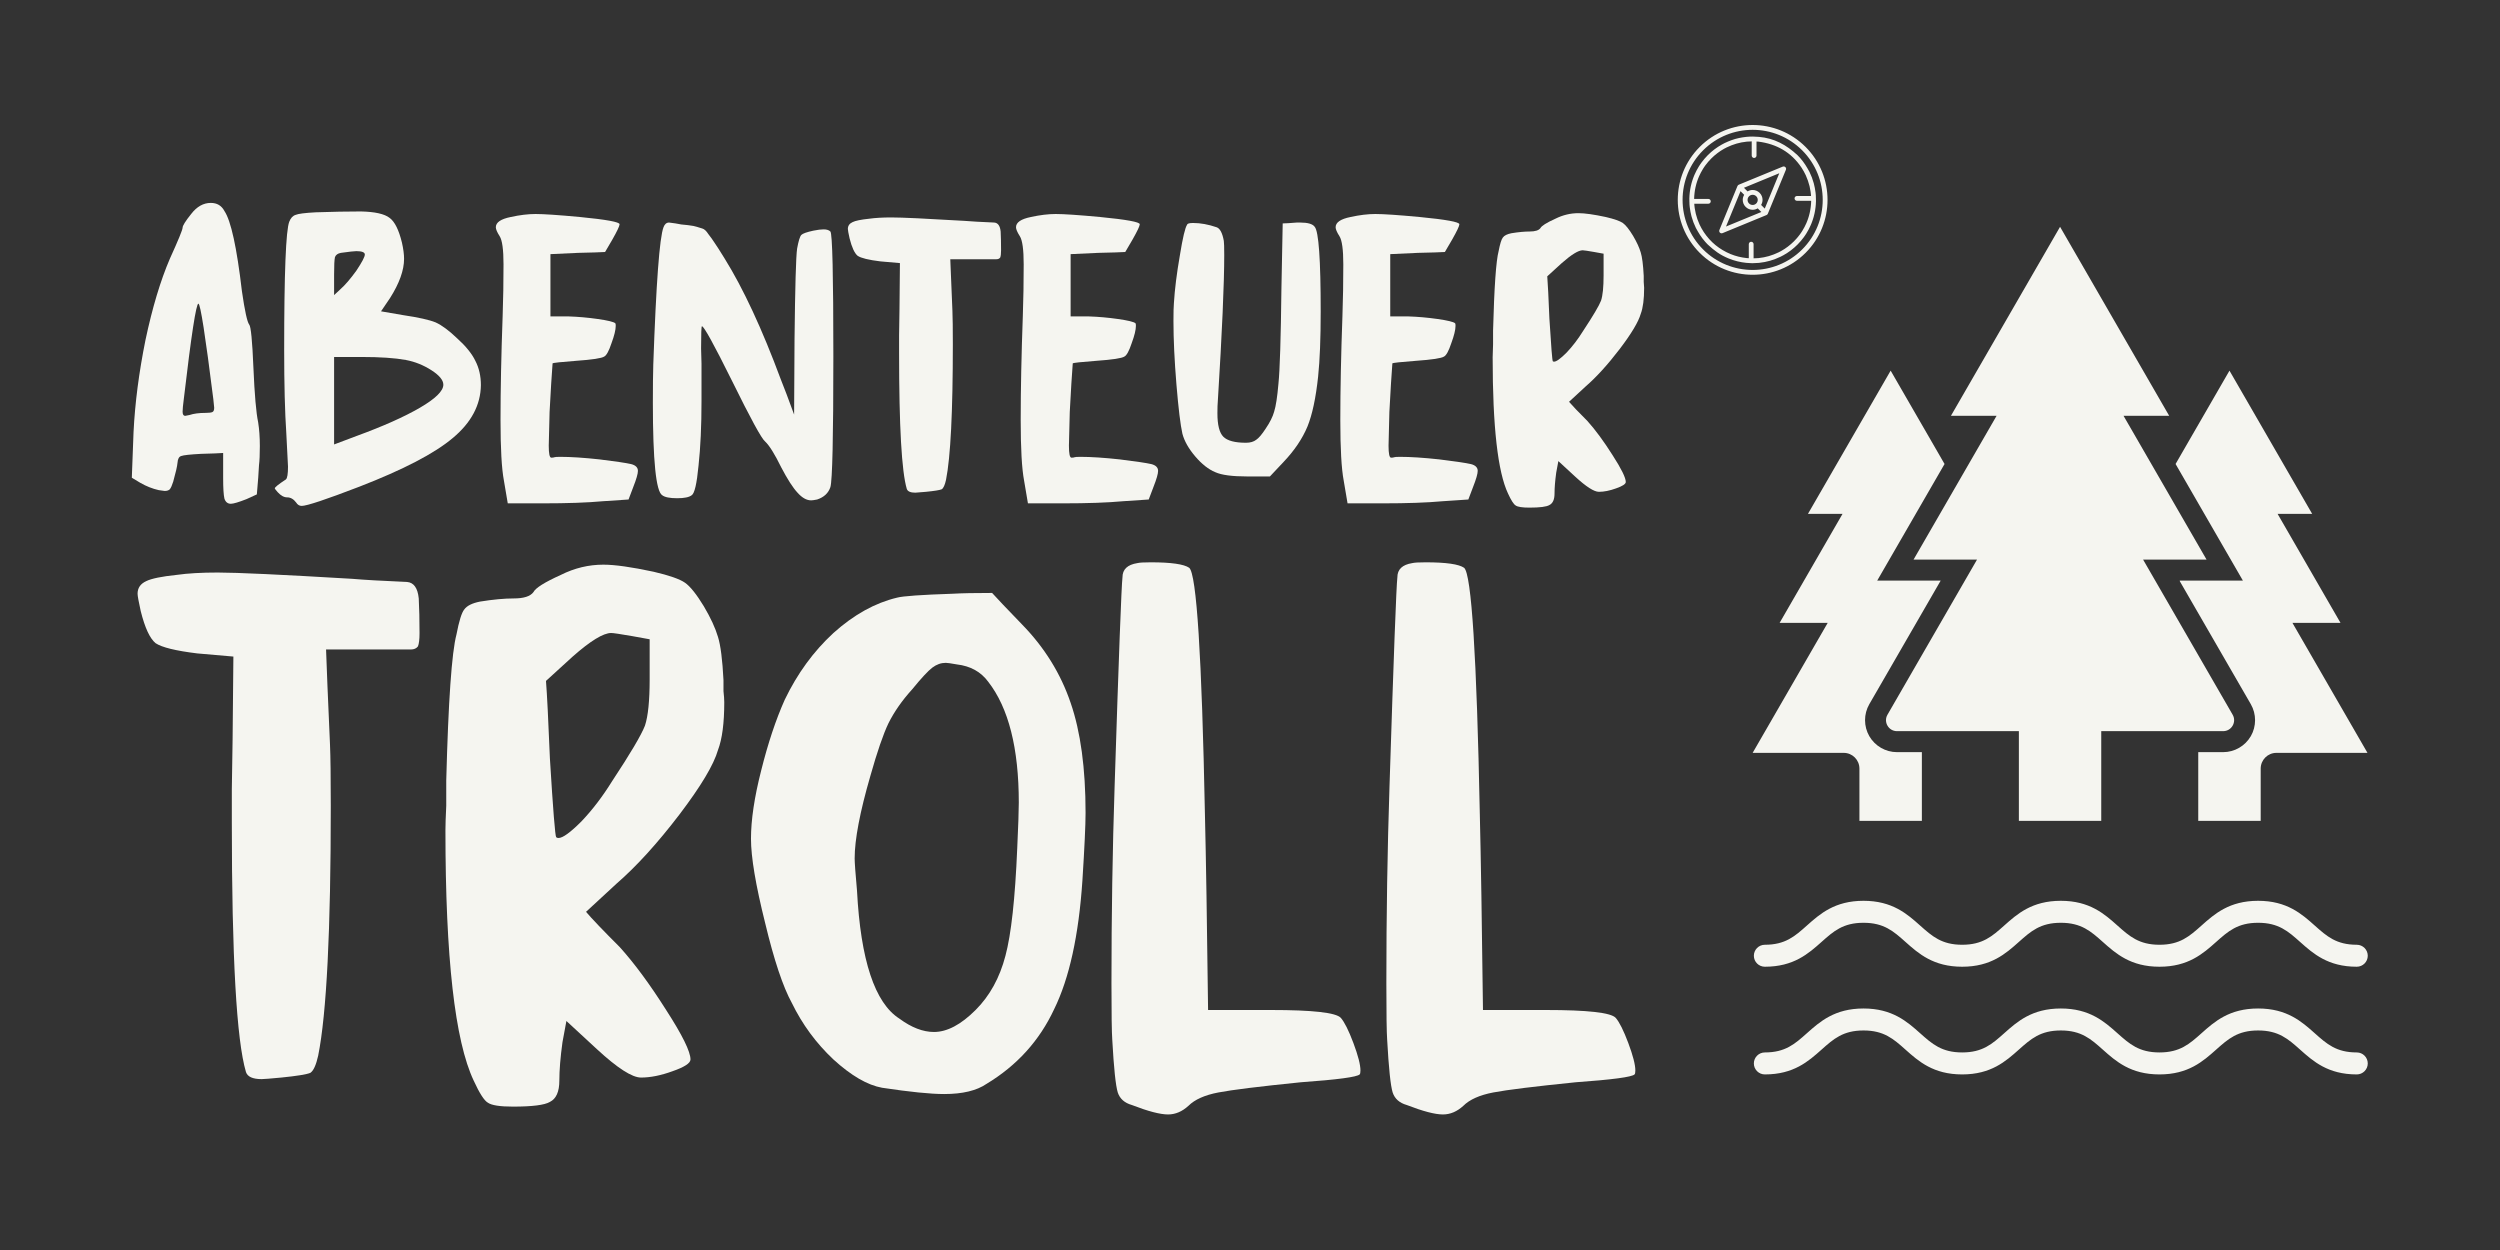
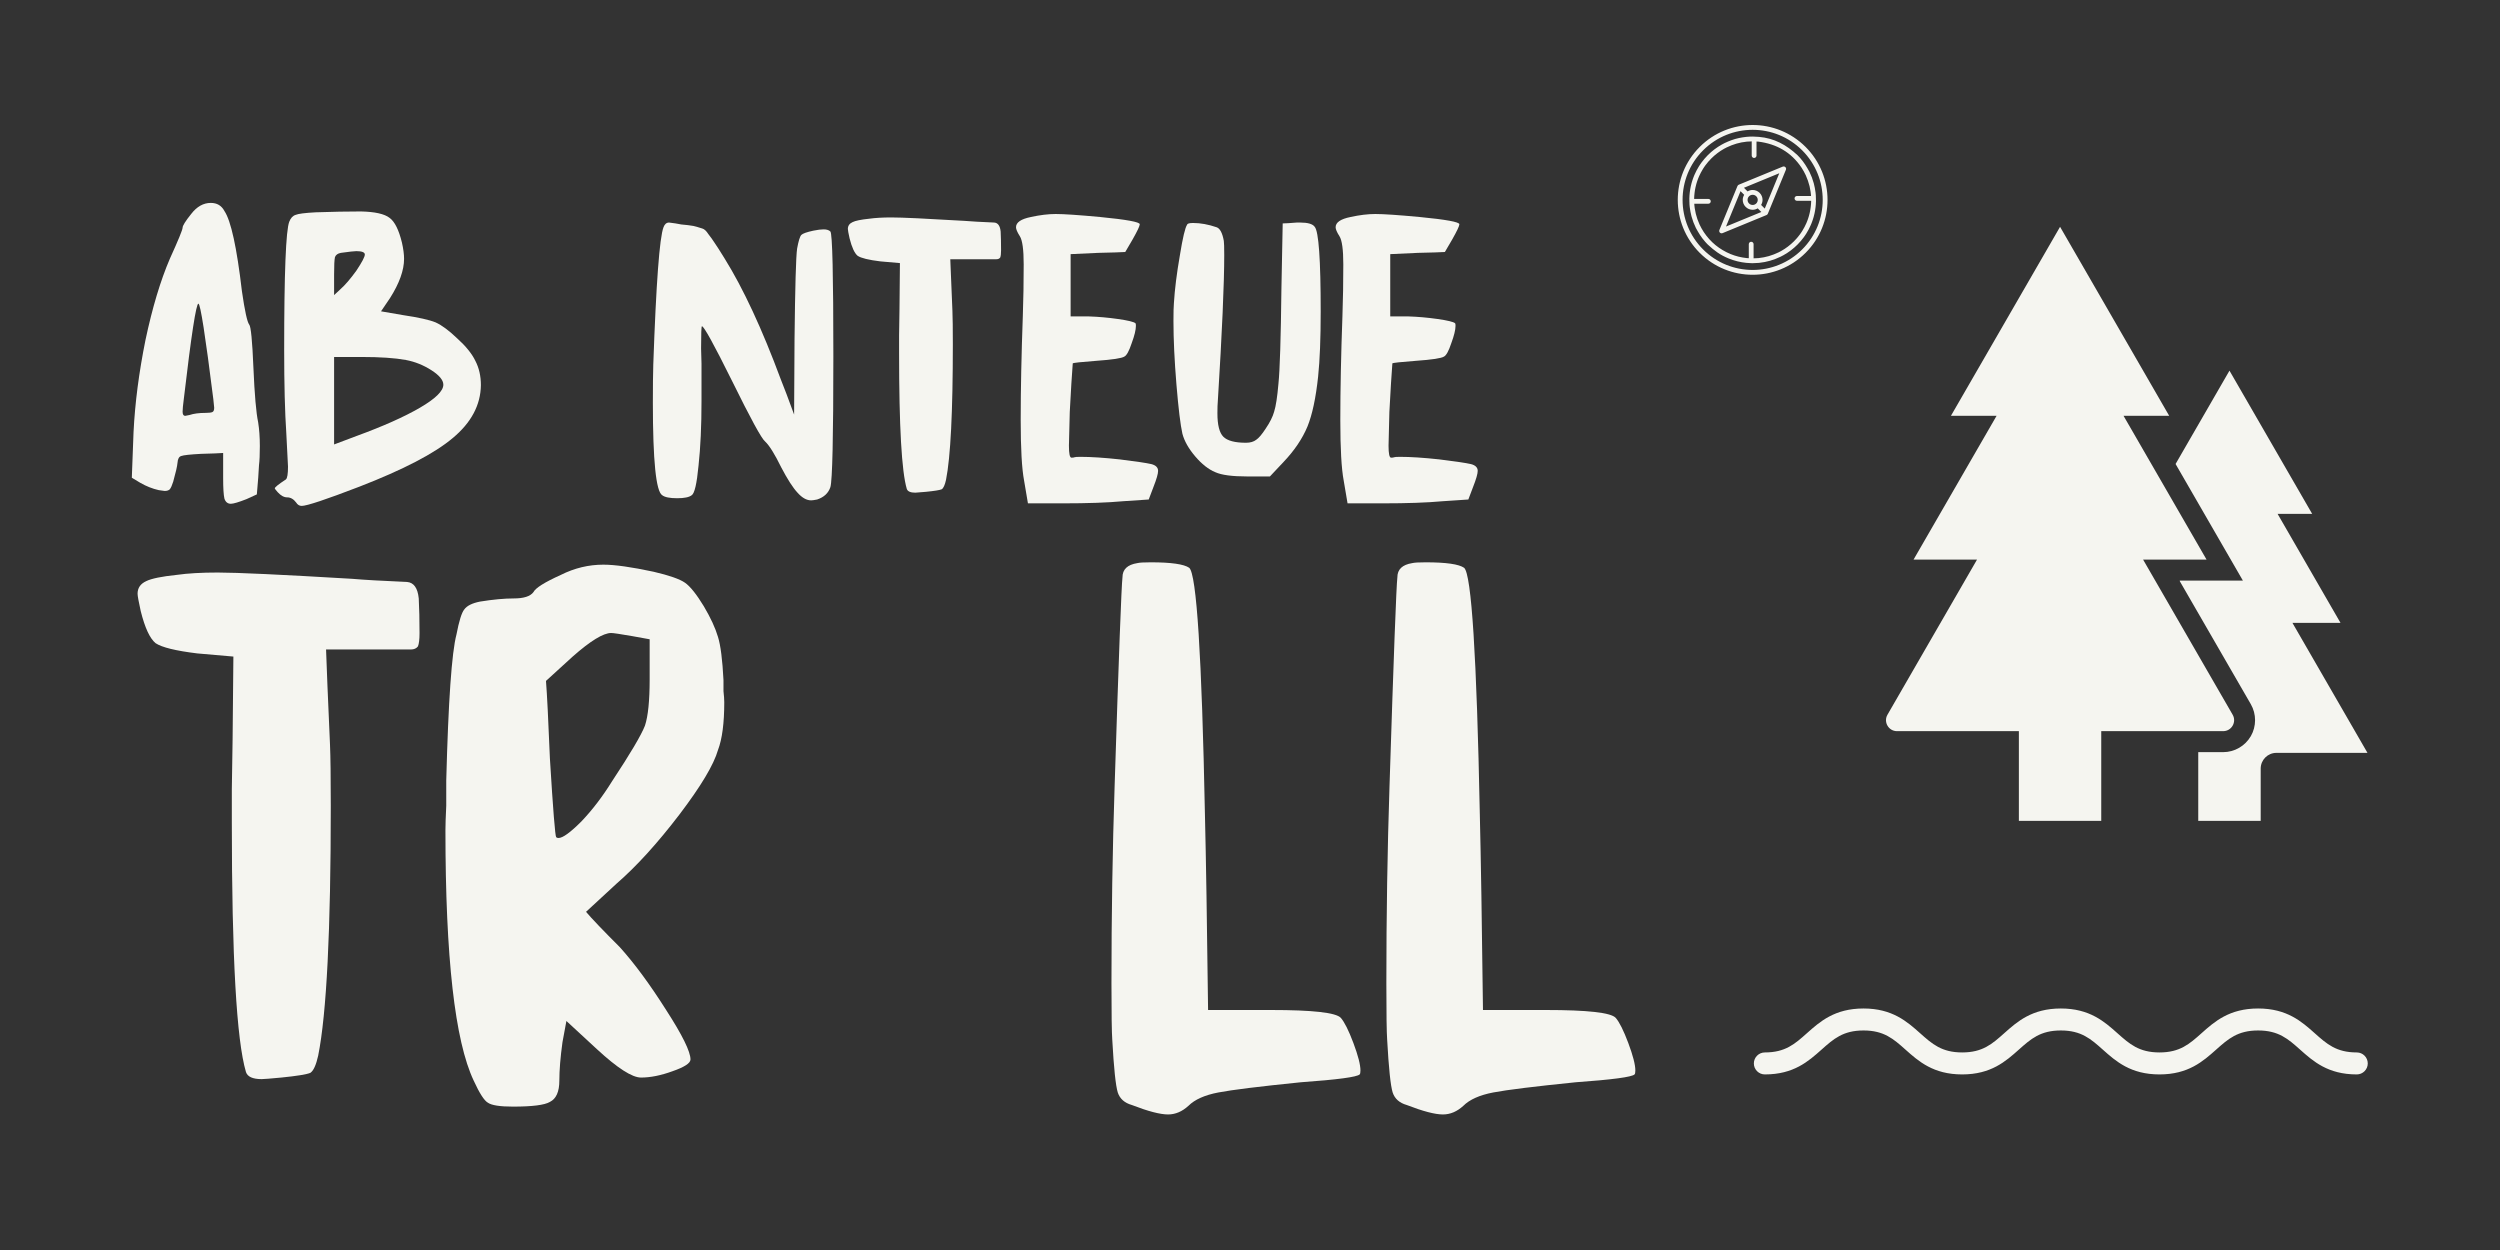
<svg xmlns="http://www.w3.org/2000/svg" version="1.0" preserveAspectRatio="xMidYMid meet" height="1000" viewBox="0 0 1500 750" zoomAndPan="magnify" width="2000">
  <rect x="0" y="0" width="1500" height="750" fill="#333333" stroke="none" />
  <defs>
    <g />
    <clipPath id="f610da9a05">
      <path clip-rule="nonzero" d="M 1006.66 75 L 1096.66 75 L 1096.66 165 L 1006.66 165 Z M 1006.66 75" />
    </clipPath>
    <clipPath id="e23161cf19">
      <path clip-rule="nonzero" d="M 1305 222 L 1420.59 222 L 1420.59 493 L 1305 493 Z M 1305 222" />
    </clipPath>
    <clipPath id="61db7aa2fd">
-       <path clip-rule="nonzero" d="M 1051.59 222 L 1167 222 L 1167 493 L 1051.59 493 Z M 1051.59 222" />
-     </clipPath>
+       </clipPath>
    <clipPath id="be160f6c87">
      <path clip-rule="nonzero" d="M 1052.039 605 L 1420.289 605 L 1420.289 645 L 1052.039 645 Z M 1052.039 605" />
    </clipPath>
    <clipPath id="7b3ba23551">
-       <path clip-rule="nonzero" d="M 1052.039 540.449 L 1420.289 540.449 L 1420.289 581 L 1052.039 581 Z M 1052.039 540.449" />
-     </clipPath>
+       </clipPath>
  </defs>
  <g fill-opacity="1" fill="#f5f5f0">
    <g transform="translate(75, 303.544)">
      <g>
        <path d="M 53 -64.016 C 48.219 -102.242 45.234 -121.359 44.047 -121.359 C 42.672 -121.359 39.766 -102.41 35.328 -64.516 C 34.816 -60.598 34.562 -57.953 34.562 -56.578 C 34.562 -54.879 35.078 -54.031 36.109 -54.031 C 36.273 -54.031 37.125 -54.195 38.656 -54.531 C 41.219 -55.383 44.461 -55.812 48.391 -55.812 C 50.441 -55.812 51.805 -55.984 52.484 -56.328 C 53.172 -56.672 53.516 -57.523 53.516 -58.891 C 53.516 -59.055 53.344 -60.766 53 -64.016 Z M 39.688 -175.141 C 43.102 -179.578 47.031 -181.797 51.469 -181.797 C 55.219 -181.797 57.945 -180.172 59.656 -176.922 C 63.582 -171.117 67.082 -155.078 70.156 -128.797 C 71.863 -117.016 73.316 -110.352 74.516 -108.812 C 75.535 -107.789 76.383 -99.086 77.062 -82.703 C 77.75 -66.66 78.691 -55.82 79.891 -50.188 C 80.566 -45.914 80.906 -41.133 80.906 -35.844 C 80.906 -30.895 80.734 -27.055 80.391 -24.328 C 80.223 -20.398 79.797 -14.594 79.109 -6.906 C 78.086 -6.395 76.039 -5.457 72.969 -4.094 C 68.188 -2.219 65.031 -1.281 63.5 -1.281 C 61.625 -1.281 60.344 -2.305 59.656 -4.359 C 59.145 -6.578 58.891 -10.672 58.891 -16.641 L 58.891 -31.75 C 56.672 -31.582 52.234 -31.41 45.578 -31.234 C 39.086 -30.891 35.16 -30.461 33.797 -29.953 C 32.43 -29.609 31.664 -28.242 31.5 -25.859 C 31.32 -23.805 30.469 -20.051 28.938 -14.594 C 28.25 -12.375 27.566 -10.836 26.891 -9.984 C 26.203 -9.305 25.176 -8.969 23.812 -8.969 C 23.469 -8.969 22.273 -9.133 20.234 -9.469 C 16.473 -10.32 12.801 -11.773 9.219 -13.828 C 8.02 -14.504 6.312 -15.531 4.094 -16.906 C 4.27 -21.344 4.613 -30.473 5.125 -44.297 C 5.977 -61.703 8.367 -80.133 12.297 -99.594 C 16.391 -118.883 21.254 -135.102 26.891 -148.25 C 32.004 -159.508 34.562 -165.738 34.562 -166.938 C 34.562 -168.133 36.27 -170.867 39.688 -175.141 Z M 39.688 -175.141" />
      </g>
    </g>
  </g>
  <g fill-opacity="1" fill="#f5f5f0">
    <g transform="translate(160.771, 303.544)">
      <g>
        <path d="M 82.703 -87.562 C 76.211 -88.758 67.336 -89.359 56.078 -89.359 L 39.688 -89.359 L 39.688 -36.875 C 41.906 -37.727 46.426 -39.43 53.25 -41.984 C 69.125 -47.797 81.758 -53.43 91.156 -58.891 C 100.539 -64.348 105.234 -68.957 105.234 -72.719 C 105.234 -75.445 102.844 -78.348 98.062 -81.422 C 93.281 -84.492 88.16 -86.539 82.703 -87.562 Z M 58.125 -150.812 C 58.125 -152.176 56.414 -152.859 53 -152.859 C 51.801 -152.859 48.727 -152.516 43.781 -151.828 C 41.906 -151.492 40.711 -150.641 40.203 -149.266 C 39.859 -147.734 39.688 -144.238 39.688 -138.781 L 39.688 -126.484 C 40.195 -126.992 41.477 -128.188 43.531 -130.062 C 46.258 -132.457 49.414 -136.129 53 -141.078 C 56.414 -146.203 58.125 -149.445 58.125 -150.812 Z M 28.672 -176.156 C 38.742 -176.5 47.789 -176.672 55.812 -176.672 C 64.176 -176.492 69.895 -175.211 72.969 -172.828 C 76.039 -170.609 78.516 -165.66 80.391 -157.984 C 81.242 -154.223 81.672 -150.977 81.672 -148.25 C 81.672 -141.414 78.859 -133.562 73.234 -124.688 C 72.035 -122.977 70.238 -120.332 67.844 -116.75 C 70.07 -116.414 74.516 -115.648 81.172 -114.453 C 90.379 -113.086 96.863 -111.633 100.625 -110.094 C 104.375 -108.383 108.727 -105.145 113.688 -100.375 C 118.801 -95.758 122.383 -91.316 124.438 -87.047 C 126.656 -82.785 127.766 -77.922 127.766 -72.453 C 127.598 -60.504 121.961 -49.922 110.859 -40.703 C 99.941 -31.492 81.254 -21.766 54.797 -11.516 C 34.828 -3.836 23.305 0 20.234 0 C 18.859 0 17.75 -0.68 16.906 -2.047 C 15.363 -4.098 13.566 -5.125 11.516 -5.125 C 9.641 -5.125 7.766 -6.145 5.891 -8.188 C 4.691 -9.551 4.094 -10.32 4.094 -10.5 C 4.094 -11.176 6.312 -12.969 10.75 -15.875 C 11.602 -16.562 12.031 -19.125 12.031 -23.562 C 12.031 -24.582 11.691 -31.238 11.016 -43.531 C 10.16 -56.332 9.734 -72.973 9.734 -93.453 C 9.734 -139.711 10.754 -165.406 12.797 -170.531 C 13.648 -172.75 14.93 -174.113 16.641 -174.625 C 18.18 -175.301 22.191 -175.812 28.672 -176.156 Z M 28.672 -176.156" />
      </g>
    </g>
  </g>
  <g fill-opacity="1" fill="#f5f5f0">
    <g transform="translate(293.141, 303.544)">
      <g>
-         <path d="M 13.312 -173.344 C 18.77 -174.539 23.723 -175.141 28.172 -175.141 C 33.117 -175.141 41.992 -174.539 54.797 -173.344 C 70.672 -171.801 78.609 -170.348 78.609 -168.984 C 78.609 -167.961 77.156 -164.891 74.25 -159.766 C 73.227 -158.055 71.781 -155.582 69.906 -152.344 C 67.344 -152.176 61.961 -152.004 53.766 -151.828 C 51.035 -151.66 45.488 -151.406 37.125 -151.062 L 37.125 -113.688 L 48.141 -113.688 C 53.766 -113.508 59.566 -112.992 65.547 -112.141 C 71.523 -111.285 75.023 -110.438 76.047 -109.594 C 76.211 -109.414 76.297 -108.898 76.297 -108.047 C 76.297 -105.66 75.441 -102.16 73.734 -97.547 C 72.203 -92.941 70.754 -90.297 69.391 -89.609 C 67.848 -88.586 62.211 -87.734 52.484 -87.047 C 43.441 -86.367 38.75 -85.859 38.406 -85.516 C 37.895 -79.023 37.297 -69.297 36.609 -56.328 C 36.273 -43.359 36.109 -36.617 36.109 -36.109 C 36.109 -31.328 36.617 -28.938 37.641 -28.938 C 38.492 -28.938 39.094 -29.02 39.438 -29.188 C 39.77 -29.352 40.961 -29.438 43.016 -29.438 C 49.328 -29.438 57.18 -28.926 66.578 -27.906 C 76.305 -26.707 82.617 -25.77 85.516 -25.094 C 88.242 -24.406 89.609 -23.039 89.609 -21 C 89.609 -19.289 88.672 -16.047 86.797 -11.266 C 86.117 -9.555 85.18 -7.082 83.984 -3.844 L 68.625 -2.812 C 59.406 -1.957 47.285 -1.531 32.266 -1.531 L 11.516 -1.531 C 11.18 -3.75 10.414 -8.273 9.219 -15.109 C 7.852 -22.273 7.172 -34.395 7.172 -51.469 C 7.172 -69.562 7.598 -90.469 8.453 -114.188 C 8.797 -123.926 8.969 -134.172 8.969 -144.922 C 8.969 -153.797 8.195 -159.426 6.656 -161.812 C 5.125 -164.207 4.359 -166.004 4.359 -167.203 C 4.359 -170.098 7.344 -172.145 13.312 -173.344 Z M 13.312 -173.344" />
-       </g>
+         </g>
    </g>
  </g>
  <g fill-opacity="1" fill="#f5f5f0">
    <g transform="translate(387.874, 303.544)">
      <g>
        <path d="M 10.234 -167.203 C 10.922 -169.078 12.031 -170.016 13.562 -170.016 C 13.906 -170.016 15.188 -169.844 17.406 -169.5 C 19.625 -168.988 22.102 -168.645 24.844 -168.469 C 27.57 -168.133 29.363 -167.797 30.219 -167.453 C 31.238 -167.109 32.348 -166.766 33.547 -166.422 C 34.734 -166.086 35.926 -164.977 37.125 -163.094 C 38.488 -161.383 39.77 -159.594 40.969 -157.719 C 42.164 -156.008 44.129 -152.938 46.859 -148.5 C 58.117 -130.406 69.383 -106.164 80.656 -75.781 C 82.531 -71.176 85.176 -64.18 88.594 -54.797 C 88.594 -62.305 88.676 -77.328 88.844 -99.859 C 89.188 -131.43 89.703 -149.609 90.391 -154.391 C 91.234 -159.004 92.082 -161.738 92.938 -162.594 C 93.789 -163.445 96.18 -164.297 100.109 -165.141 C 102.672 -165.66 104.719 -165.922 106.25 -165.922 C 108.133 -165.922 109.504 -165.492 110.359 -164.641 C 111.547 -163.441 112.141 -138.52 112.141 -89.875 C 112.141 -41.395 111.547 -15.191 110.359 -11.266 C 109.16 -7.68 106.516 -5.207 102.422 -3.844 C 100.711 -3.5 99.516 -3.328 98.828 -3.328 C 96.098 -3.328 93.367 -4.863 90.641 -7.938 C 87.91 -10.844 84.664 -15.879 80.906 -23.047 C 76.977 -31.066 73.738 -36.27 71.188 -38.656 C 69.133 -40.195 62.473 -52.406 51.203 -75.281 C 40.453 -96.957 34.477 -107.797 33.281 -107.797 C 32.945 -107.797 32.781 -103.359 32.781 -94.484 C 32.781 -92.598 32.863 -89.523 33.031 -85.266 L 33.031 -62.984 C 33.031 -47.961 32.43 -34.988 31.234 -24.062 C 30.211 -13.312 28.848 -7.426 27.141 -6.406 C 25.609 -5.207 22.707 -4.609 18.438 -4.609 C 14 -4.609 11.008 -5.207 9.469 -6.406 C 5.719 -8.625 3.844 -27.145 3.844 -61.969 C 3.844 -71.695 3.926 -79.289 4.094 -84.75 C 5.801 -133.57 7.848 -161.055 10.234 -167.203 Z M 10.234 -167.203" />
      </g>
    </g>
  </g>
  <g fill-opacity="1" fill="#f5f5f0">
    <g transform="translate(504.625, 303.544)">
      <g>
        <path d="M 16.906 -172.312 C 20.488 -172.82 24.926 -173.078 30.219 -173.078 C 36.531 -173.078 51.125 -172.395 74 -171.031 C 77.926 -170.695 83.898 -170.359 91.922 -170.016 C 94.141 -169.836 95.422 -168.047 95.766 -164.641 C 95.93 -161.391 96.016 -157.633 96.016 -153.375 C 96.016 -151.32 95.844 -149.867 95.5 -149.016 C 94.988 -148.336 94.223 -148 93.203 -148 L 65.547 -148 C 65.711 -142.707 66.141 -132.379 66.828 -117.016 C 66.992 -113.086 67.078 -106.43 67.078 -97.047 C 67.078 -56.422 65.711 -29.281 62.984 -15.625 C 62.305 -12.551 61.453 -10.672 60.422 -9.984 C 59.234 -9.473 56.078 -8.961 50.953 -8.453 C 47.367 -8.109 45.234 -7.938 44.547 -7.938 C 41.648 -7.938 39.945 -8.703 39.438 -10.234 C 36.363 -20.648 34.828 -47.789 34.828 -91.656 L 34.828 -102.422 C 34.992 -109.754 35.16 -124.176 35.328 -145.688 C 33.453 -145.852 29.531 -146.195 23.562 -146.719 C 16.562 -147.57 12.035 -148.68 9.984 -150.047 C 8.109 -151.578 6.488 -155.07 5.125 -160.531 C 4.438 -163.602 4.094 -165.484 4.094 -166.172 C 4.094 -168.047 5.031 -169.41 6.906 -170.266 C 8.613 -171.117 11.945 -171.801 16.906 -172.312 Z M 16.906 -172.312" />
      </g>
    </g>
  </g>
  <g fill-opacity="1" fill="#f5f5f0">
    <g transform="translate(605.247, 303.544)">
      <g>
        <path d="M 13.312 -173.344 C 18.77 -174.539 23.723 -175.141 28.172 -175.141 C 33.117 -175.141 41.992 -174.539 54.797 -173.344 C 70.672 -171.801 78.609 -170.348 78.609 -168.984 C 78.609 -167.961 77.156 -164.891 74.25 -159.766 C 73.227 -158.055 71.781 -155.582 69.906 -152.344 C 67.344 -152.176 61.961 -152.004 53.766 -151.828 C 51.035 -151.66 45.488 -151.406 37.125 -151.062 L 37.125 -113.688 L 48.141 -113.688 C 53.766 -113.508 59.566 -112.992 65.547 -112.141 C 71.523 -111.285 75.023 -110.438 76.047 -109.594 C 76.211 -109.414 76.297 -108.898 76.297 -108.047 C 76.297 -105.66 75.441 -102.16 73.734 -97.547 C 72.203 -92.941 70.754 -90.297 69.391 -89.609 C 67.848 -88.586 62.211 -87.734 52.484 -87.047 C 43.441 -86.367 38.75 -85.859 38.406 -85.516 C 37.895 -79.023 37.297 -69.297 36.609 -56.328 C 36.273 -43.359 36.109 -36.617 36.109 -36.109 C 36.109 -31.328 36.617 -28.938 37.641 -28.938 C 38.492 -28.938 39.094 -29.02 39.438 -29.188 C 39.77 -29.352 40.961 -29.438 43.016 -29.438 C 49.328 -29.438 57.18 -28.926 66.578 -27.906 C 76.305 -26.707 82.617 -25.77 85.516 -25.094 C 88.242 -24.406 89.609 -23.039 89.609 -21 C 89.609 -19.289 88.672 -16.047 86.797 -11.266 C 86.117 -9.555 85.18 -7.082 83.984 -3.844 L 68.625 -2.812 C 59.406 -1.957 47.285 -1.531 32.266 -1.531 L 11.516 -1.531 C 11.18 -3.75 10.414 -8.273 9.219 -15.109 C 7.852 -22.273 7.172 -34.395 7.172 -51.469 C 7.172 -69.562 7.598 -90.469 8.453 -114.188 C 8.797 -123.926 8.969 -134.172 8.969 -144.922 C 8.969 -153.797 8.195 -159.426 6.656 -161.812 C 5.125 -164.207 4.359 -166.004 4.359 -167.203 C 4.359 -170.098 7.344 -172.145 13.312 -173.344 Z M 13.312 -173.344" />
      </g>
    </g>
  </g>
  <g fill-opacity="1" fill="#f5f5f0">
    <g transform="translate(699.98, 303.544)">
      <g>
        <path d="M 12.297 -168.734 C 12.461 -169.41 13.656 -169.75 15.875 -169.75 C 20.312 -169.75 25.004 -168.898 29.953 -167.203 C 32.004 -166.516 33.457 -163.781 34.312 -159 C 34.477 -157.977 34.562 -155.16 34.562 -150.547 C 34.562 -133.484 33.281 -104.297 30.719 -62.984 C 30.551 -61.273 30.469 -58.801 30.469 -55.562 C 30.469 -48.562 31.66 -43.867 34.047 -41.484 C 36.441 -39.086 40.969 -37.891 47.625 -37.891 C 50.188 -37.891 52.234 -38.488 53.766 -39.688 C 55.305 -40.707 57.188 -42.926 59.406 -46.344 C 61.969 -50.102 63.672 -53.516 64.516 -56.578 C 65.547 -59.828 66.398 -65.379 67.078 -73.234 C 67.93 -81.422 68.531 -100.453 68.875 -130.328 L 69.641 -169.5 C 71.18 -169.5 74 -169.672 78.094 -170.016 L 80.141 -170.016 C 84.742 -170.016 87.645 -169.16 88.844 -167.453 C 91.238 -164.723 92.438 -147.738 92.438 -116.5 C 92.438 -100.457 91.922 -87.484 90.891 -77.578 C 89.523 -64.773 87.395 -54.789 84.5 -47.625 C 81.426 -40.281 76.645 -33.195 70.156 -26.375 C 68.445 -24.5 65.719 -21.598 61.969 -17.672 L 48.391 -17.672 C 39.348 -17.672 32.945 -18.523 29.188 -20.234 C 25.094 -21.93 21.082 -25.086 17.156 -29.703 C 13.227 -34.305 10.664 -38.828 9.469 -43.266 C 8.281 -48.555 7.086 -58.375 5.891 -72.719 C 4.691 -87.227 4.094 -99.941 4.094 -110.859 C 4.094 -116.148 4.18 -119.738 4.359 -121.625 C 4.867 -129.988 6.062 -139.547 7.938 -150.297 C 9.645 -160.879 11.098 -167.023 12.297 -168.734 Z M 12.297 -168.734" />
      </g>
    </g>
  </g>
  <g fill-opacity="1" fill="#f5f5f0">
    <g transform="translate(797.017, 303.544)">
      <g>
        <path d="M 13.312 -173.344 C 18.77 -174.539 23.723 -175.141 28.172 -175.141 C 33.117 -175.141 41.992 -174.539 54.797 -173.344 C 70.672 -171.801 78.609 -170.348 78.609 -168.984 C 78.609 -167.961 77.156 -164.891 74.25 -159.766 C 73.227 -158.055 71.781 -155.582 69.906 -152.344 C 67.344 -152.176 61.961 -152.004 53.766 -151.828 C 51.035 -151.66 45.488 -151.406 37.125 -151.062 L 37.125 -113.688 L 48.141 -113.688 C 53.766 -113.508 59.566 -112.992 65.547 -112.141 C 71.523 -111.285 75.023 -110.438 76.047 -109.594 C 76.211 -109.414 76.297 -108.898 76.297 -108.047 C 76.297 -105.66 75.441 -102.16 73.734 -97.547 C 72.203 -92.941 70.754 -90.297 69.391 -89.609 C 67.848 -88.586 62.211 -87.734 52.484 -87.047 C 43.441 -86.367 38.75 -85.859 38.406 -85.516 C 37.895 -79.023 37.297 -69.297 36.609 -56.328 C 36.273 -43.359 36.109 -36.617 36.109 -36.109 C 36.109 -31.328 36.617 -28.938 37.641 -28.938 C 38.492 -28.938 39.094 -29.02 39.438 -29.188 C 39.77 -29.352 40.961 -29.438 43.016 -29.438 C 49.328 -29.438 57.18 -28.926 66.578 -27.906 C 76.305 -26.707 82.617 -25.77 85.516 -25.094 C 88.242 -24.406 89.609 -23.039 89.609 -21 C 89.609 -19.289 88.672 -16.047 86.797 -11.266 C 86.117 -9.555 85.18 -7.082 83.984 -3.844 L 68.625 -2.812 C 59.406 -1.957 47.285 -1.531 32.266 -1.531 L 11.516 -1.531 C 11.18 -3.75 10.414 -8.273 9.219 -15.109 C 7.852 -22.273 7.172 -34.395 7.172 -51.469 C 7.172 -69.562 7.598 -90.469 8.453 -114.188 C 8.797 -123.926 8.969 -134.172 8.969 -144.922 C 8.969 -153.797 8.195 -159.426 6.656 -161.812 C 5.125 -164.207 4.359 -166.004 4.359 -167.203 C 4.359 -170.098 7.344 -172.145 13.312 -173.344 Z M 13.312 -173.344" />
      </g>
    </g>
  </g>
  <g fill-opacity="1" fill="#f5f5f0">
    <g transform="translate(891.749, 303.544)">
      <g>
-         <path d="M 64.781 -152.344 C 60.852 -153.031 58.547 -153.375 57.859 -153.375 C 55.305 -153.375 51.125 -150.812 45.312 -145.688 C 43.438 -143.977 40.535 -141.332 36.609 -137.75 C 36.953 -133.477 37.379 -125.031 37.891 -112.406 C 38.922 -95.676 39.602 -87.141 39.938 -86.797 C 40.113 -86.629 40.367 -86.547 40.703 -86.547 C 42.078 -86.547 44.555 -88.336 48.141 -91.922 C 51.723 -95.672 55.051 -100.023 58.125 -104.984 C 64.094 -114.023 67.676 -120.082 68.875 -123.156 C 69.895 -126.227 70.406 -131.266 70.406 -138.266 L 70.406 -151.328 C 69.551 -151.492 67.676 -151.832 64.781 -152.344 Z M 41.484 -172.312 C 45.922 -174.531 50.531 -175.641 55.312 -175.641 C 59.062 -175.641 64.52 -174.875 71.688 -173.344 C 76.812 -172.145 80.227 -170.945 81.938 -169.75 C 83.645 -168.562 85.691 -166.004 88.078 -162.078 C 90.297 -158.316 91.832 -154.988 92.688 -152.094 C 93.539 -149.363 94.141 -144.664 94.484 -138 L 94.484 -134.422 C 94.648 -132.891 94.734 -131.695 94.734 -130.844 C 94.734 -124.008 94.051 -118.801 92.688 -115.219 C 91.32 -110.438 87.141 -103.438 80.141 -94.219 C 72.973 -84.832 66.145 -77.32 59.656 -71.688 L 49.672 -62.469 C 51.379 -60.426 55.051 -56.586 60.688 -50.953 C 65.457 -45.66 70.488 -38.832 75.781 -30.469 C 81.07 -22.27 83.719 -16.895 83.719 -14.344 C 83.719 -13.145 81.758 -11.863 77.844 -10.5 C 74.082 -9.133 70.664 -8.453 67.594 -8.453 C 64.695 -8.453 59.914 -11.523 53.25 -17.672 L 43.266 -26.891 C 43.098 -25.859 42.672 -23.551 41.984 -19.969 C 41.305 -15.02 40.969 -10.836 40.969 -7.422 C 40.969 -3.836 39.941 -1.535 37.891 -0.516 C 36.18 0.516 32.172 1.031 25.859 1.031 C 21.586 1.031 18.859 0.602 17.672 -0.25 C 16.473 -0.938 14.938 -3.328 13.062 -7.422 C 6.914 -20.398 3.844 -47.629 3.844 -89.109 C 3.844 -90.805 3.926 -93.453 4.094 -97.047 L 4.094 -105.234 C 4.781 -131.18 5.891 -147.055 7.422 -152.859 C 8.273 -157.297 9.129 -160.023 9.984 -161.047 C 10.836 -162.242 12.547 -163.098 15.109 -163.609 C 19.367 -164.297 23.035 -164.641 26.109 -164.641 C 29.359 -164.641 31.492 -165.32 32.516 -166.688 C 33.203 -168.051 36.191 -169.926 41.484 -172.312 Z M 41.484 -172.312" />
-       </g>
+         </g>
    </g>
  </g>
  <g fill-opacity="1" fill="#f5f5f0">
    <g transform="translate(75, 662.079)">
      <g>
        <path d="M 31.109 -317.156 C 37.703 -318.094 45.867 -318.562 55.609 -318.562 C 67.234 -318.562 94.094 -317.305 136.188 -314.797 C 143.414 -314.172 154.41 -313.539 169.172 -312.906 C 173.266 -312.594 175.625 -309.297 176.25 -303.016 C 176.562 -297.047 176.719 -290.133 176.719 -282.281 C 176.719 -278.508 176.406 -275.836 175.781 -274.266 C 174.832 -273.016 173.414 -272.391 171.531 -272.391 L 120.641 -272.391 C 120.953 -262.648 121.738 -243.641 123 -215.359 C 123.312 -208.141 123.469 -195.891 123.469 -178.609 C 123.469 -103.836 120.953 -53.883 115.922 -28.75 C 114.672 -23.094 113.102 -19.633 111.219 -18.375 C 109.02 -17.438 103.207 -16.492 93.781 -15.547 C 87.188 -14.922 83.258 -14.609 82 -14.609 C 76.656 -14.609 73.516 -16.02 72.578 -18.844 C 66.922 -38.008 64.094 -87.961 64.094 -168.703 L 64.094 -188.5 C 64.406 -202.008 64.719 -228.555 65.031 -268.141 C 61.57 -268.453 54.348 -269.082 43.359 -270.031 C 30.473 -271.602 22.145 -273.645 18.375 -276.156 C 14.914 -278.977 11.93 -285.414 9.422 -295.469 C 8.172 -301.125 7.547 -304.582 7.547 -305.844 C 7.547 -309.301 9.27 -311.816 12.719 -313.391 C 15.863 -314.953 21.992 -316.207 31.109 -317.156 Z M 31.109 -317.156" />
      </g>
    </g>
    <g transform="translate(260.2, 662.079)">
      <g>
        <path d="M 119.234 -280.391 C 112.004 -281.648 107.758 -282.281 106.5 -282.281 C 101.789 -282.281 94.094 -277.566 83.406 -268.141 C 79.957 -265.004 74.617 -260.133 67.391 -253.531 C 68.016 -245.676 68.801 -230.125 69.75 -206.875 C 71.633 -176.094 72.891 -160.383 73.516 -159.75 C 73.828 -159.438 74.297 -159.281 74.922 -159.281 C 77.441 -159.281 82 -162.578 88.594 -169.172 C 95.188 -176.086 101.312 -184.102 106.969 -193.219 C 117.969 -209.863 124.566 -221.016 126.766 -226.672 C 128.648 -232.328 129.594 -241.594 129.594 -254.469 L 129.594 -278.516 C 128.02 -278.828 124.566 -279.453 119.234 -280.391 Z M 76.344 -317.156 C 84.508 -321.238 92.992 -323.281 101.797 -323.281 C 108.703 -323.281 118.754 -321.863 131.953 -319.031 C 141.379 -316.832 147.66 -314.633 150.797 -312.438 C 153.941 -310.238 157.711 -305.523 162.109 -298.297 C 166.191 -291.391 169.02 -285.266 170.594 -279.922 C 172.164 -274.898 173.266 -266.258 173.891 -254 L 173.891 -247.406 C 174.203 -244.582 174.359 -242.383 174.359 -240.812 C 174.359 -228.238 173.102 -218.656 170.594 -212.062 C 168.082 -203.27 160.383 -190.391 147.5 -173.422 C 134.301 -156.141 121.734 -142.316 109.797 -131.953 L 91.422 -114.984 C 94.566 -111.211 101.32 -104.145 111.688 -93.781 C 120.477 -84.039 129.742 -71.473 139.484 -56.078 C 149.223 -40.992 154.094 -31.098 154.094 -26.391 C 154.094 -24.191 150.484 -21.836 143.266 -19.328 C 136.348 -16.805 130.062 -15.547 124.406 -15.547 C 119.07 -15.547 110.273 -21.203 98.016 -32.516 L 79.641 -49.484 C 79.328 -47.598 78.539 -43.352 77.281 -36.75 C 76.031 -27.645 75.406 -19.953 75.406 -13.672 C 75.406 -7.066 73.52 -2.82 69.75 -0.938 C 66.602 0.945 59.219 1.891 47.594 1.891 C 39.738 1.891 34.711 1.102 32.516 -0.469 C 30.316 -1.727 27.488 -6.129 24.031 -13.672 C 12.719 -37.547 7.062 -87.656 7.062 -164 C 7.062 -167.133 7.223 -172.004 7.547 -178.609 L 7.547 -193.688 C 8.797 -241.438 10.836 -270.656 13.672 -281.344 C 15.234 -289.508 16.801 -294.535 18.375 -296.422 C 19.945 -298.617 23.086 -300.188 27.797 -301.125 C 35.648 -302.383 42.406 -303.016 48.062 -303.016 C 54.031 -303.016 57.957 -304.27 59.844 -306.781 C 61.102 -309.301 66.602 -312.758 76.344 -317.156 Z M 76.344 -317.156" />
      </g>
    </g>
    <g transform="translate(443.044, 662.079)">
      <g>
-         <path d="M 149.859 -253.062 C 145.461 -259.031 139.18 -262.488 131.016 -263.438 C 127.555 -264.062 125.352 -264.375 124.406 -264.375 C 121.582 -264.375 118.914 -263.43 116.406 -261.547 C 113.883 -259.66 109.797 -255.258 104.141 -248.344 C 98.172 -241.75 93.461 -235 90.016 -228.094 C 86.867 -221.488 83.254 -210.961 79.172 -196.516 C 72.891 -174.836 69.75 -158.344 69.75 -147.031 C 69.75 -144.52 70.219 -138.078 71.156 -127.703 C 73.352 -85.922 81.836 -60.316 96.609 -50.891 C 103.836 -45.555 110.75 -42.891 117.344 -42.891 C 125.195 -42.891 133.52 -47.285 142.312 -56.078 C 150.801 -64.555 156.77 -75.395 160.219 -88.594 C 163.676 -101.477 166.035 -123 167.297 -153.156 C 167.922 -166.664 168.234 -175.773 168.234 -180.484 C 168.234 -213.16 162.109 -237.352 149.859 -253.062 Z M 95.188 -303.484 C 98.645 -304.43 109.801 -305.219 128.656 -305.844 C 133.988 -306.156 141.844 -306.312 152.219 -306.312 C 155.039 -303.176 161.008 -296.895 170.125 -287.469 C 183.633 -273.645 193.375 -257.938 199.344 -240.344 C 205.312 -223.062 208.297 -201.066 208.297 -174.359 C 208.297 -167.141 207.664 -153.629 206.406 -133.828 C 204.207 -100.848 198.551 -75.086 189.438 -56.547 C 180.645 -37.703 167.141 -22.781 148.922 -11.781 C 142.953 -7.695 134.469 -5.656 123.469 -5.656 C 115.301 -5.656 102.891 -6.91 86.234 -9.422 C 77.441 -10.992 67.703 -16.648 57.016 -26.391 C 46.648 -36.129 38.328 -47.441 32.047 -60.328 C 26.703 -70.055 21.359 -86.078 16.016 -108.391 C 10.367 -131.004 7.547 -147.812 7.547 -158.812 C 7.547 -170.125 9.586 -183.789 13.672 -199.812 C 17.754 -216.145 22.461 -230.281 27.797 -242.219 C 35.336 -257.926 45.078 -271.281 57.016 -282.281 C 69.273 -293.281 82 -300.348 95.188 -303.484 Z M 95.188 -303.484" />
-       </g>
+         </g>
    </g>
    <g transform="translate(659.818, 662.079)">
      <g>
        <path d="M 22.625 -324.219 C 23.875 -324.531 26.539 -324.688 30.625 -324.688 C 42.883 -324.688 50.582 -323.586 53.719 -321.391 C 58.125 -317.617 61.266 -268.297 63.141 -173.422 C 63.773 -147.348 64.406 -108.234 65.031 -56.078 L 102.734 -56.078 C 127.867 -56.078 141.848 -54.504 144.672 -51.359 C 146.867 -48.848 149.383 -43.82 152.219 -36.281 C 155.039 -28.738 156.453 -23.242 156.453 -19.797 C 156.453 -18.535 156.297 -17.75 155.984 -17.438 C 154.41 -15.863 142.629 -14.289 120.641 -12.719 C 95.816 -10.207 79.32 -8.164 71.156 -6.594 C 62.988 -5.02 57.02 -2.352 53.25 1.406 C 49.477 4.863 45.395 6.594 41 6.594 C 36.289 6.594 29.066 4.707 19.328 0.938 C 14.922 -0.312 12.094 -2.82 10.844 -6.594 C 9.582 -10.676 8.484 -21.203 7.547 -38.172 C 7.223 -42.566 7.062 -53.879 7.062 -72.109 C 7.062 -112.941 7.691 -152.367 8.953 -190.391 C 11.461 -268.617 13.035 -310.398 13.672 -315.734 C 13.672 -320.453 16.656 -323.281 22.625 -324.219 Z M 22.625 -324.219" />
      </g>
    </g>
    <g transform="translate(824.754, 662.079)">
      <g>
        <path d="M 22.625 -324.219 C 23.875 -324.531 26.539 -324.688 30.625 -324.688 C 42.883 -324.688 50.582 -323.586 53.719 -321.391 C 58.125 -317.617 61.266 -268.297 63.141 -173.422 C 63.773 -147.348 64.406 -108.234 65.031 -56.078 L 102.734 -56.078 C 127.867 -56.078 141.848 -54.504 144.672 -51.359 C 146.867 -48.848 149.383 -43.82 152.219 -36.281 C 155.039 -28.738 156.453 -23.242 156.453 -19.797 C 156.453 -18.535 156.297 -17.75 155.984 -17.438 C 154.41 -15.863 142.629 -14.289 120.641 -12.719 C 95.816 -10.207 79.32 -8.164 71.156 -6.594 C 62.988 -5.02 57.02 -2.352 53.25 1.406 C 49.477 4.863 45.395 6.594 41 6.594 C 36.289 6.594 29.066 4.707 19.328 0.938 C 14.922 -0.312 12.094 -2.82 10.844 -6.594 C 9.582 -10.676 8.484 -21.203 7.547 -38.172 C 7.223 -42.566 7.062 -53.879 7.062 -72.109 C 7.062 -112.941 7.691 -152.367 8.953 -190.391 C 11.461 -268.617 13.035 -310.398 13.672 -315.734 C 13.672 -320.453 16.656 -323.281 22.625 -324.219 Z M 22.625 -324.219" />
      </g>
    </g>
  </g>
  <g clip-path="url(#f610da9a05)">
    <path fill-rule="nonzero" fill-opacity="1" d="M 1096.52 119.93 C 1096.52 108.434 1092.129 96.934 1083.359 88.16 C 1074.586 79.387 1063.086 75 1051.59 75 C 1040.09 75 1028.59 79.387 1019.82 88.16 C 1011.047 96.934 1006.66 108.434 1006.66 119.93 C 1006.66 131.426 1011.047 142.926 1019.82 151.699 C 1028.59 160.473 1040.09 164.859 1051.59 164.859 C 1063.086 164.859 1074.586 160.473 1083.359 151.699 C 1092.129 142.926 1096.52 131.426 1096.52 119.93 Z M 1051.59 161.969 C 1040.828 161.969 1030.07 157.867 1021.859 149.656 C 1013.652 141.449 1009.547 130.688 1009.547 119.93 C 1009.547 109.172 1013.652 98.41 1021.859 90.203 C 1030.07 81.992 1040.828 77.891 1051.59 77.891 C 1062.348 77.891 1073.109 81.992 1081.316 90.203 C 1089.523 98.41 1093.629 109.172 1093.629 119.93 C 1093.629 130.688 1089.523 141.449 1081.316 149.656 C 1073.109 157.867 1062.348 161.969 1051.59 161.969 Z M 1089.543 119.172 C 1089.547 119.129 1089.566 119.094 1089.566 119.051 C 1089.566 118.996 1089.543 118.949 1089.535 118.898 C 1089.527 118.34 1089.516 117.781 1089.484 117.199 L 1089.418 116.41 C 1089.418 116.328 1089.406 116.246 1089.391 116.164 L 1089.312 115.387 C 1089.07 113.555 1088.766 111.902 1088.297 110.109 C 1088.281 110.031 1088.262 109.949 1088.23 109.871 C 1087.91 108.723 1087.559 107.629 1087.145 106.508 C 1086.648 105.34 1086.227 104.246 1085.664 103.098 C 1083.914 99.906 1082.551 97.629 1080.133 94.848 L 1079.895 94.59 C 1079.836 94.512 1079.77 94.438 1079.695 94.375 C 1079.289 93.926 1078.879 93.5 1078.453 93.062 C 1071.824 86.934 1064.496 82.875 1055.336 82.125 C 1054.465 82.039 1053.578 82.02 1052.688 81.992 C 1052.613 81.98 1052.543 81.949 1052.465 81.949 C 1052.414 81.949 1052.375 81.973 1052.328 81.977 C 1052.082 81.973 1051.836 81.938 1051.59 81.938 L 1051.59 81.934 C 1050.391 81.934 1049.164 81.992 1047.914 82.113 C 1047.828 82.113 1047.746 82.125 1047.664 82.141 C 1044.871 82.43 1041.602 83.086 1038.98 84.082 L 1038.977 84.078 C 1037.508 84.602 1036.16 85.184 1034.754 85.855 C 1034.195 86.141 1033.578 86.445 1033.035 86.762 C 1031.531 87.605 1030.082 88.551 1028.695 89.598 C 1027.305 90.652 1025.977 91.805 1024.723 93.059 C 1024.055 93.723 1023.398 94.438 1022.75 95.195 C 1022.109 95.934 1021.508 96.691 1020.945 97.461 L 1020.93 97.477 C 1020.688 97.812 1020.418 98.195 1020.121 98.629 C 1019.816 99.082 1019.559 99.477 1019.344 99.816 L 1019.336 99.832 C 1018.848 100.617 1018.383 101.422 1017.949 102.25 C 1017.527 103.055 1017.121 103.898 1016.742 104.773 L 1016.379 105.629 L 1016.031 106.531 C 1015.879 106.938 1015.727 107.363 1015.578 107.797 C 1015.43 108.246 1015.289 108.688 1015.16 109.113 C 1015.117 109.277 1014.965 109.883 1014.91 109.996 C 1014.75 110.59 1014.605 111.188 1014.473 111.781 C 1014.348 112.355 1014.23 112.953 1014.129 113.574 L 1014.125 113.605 C 1014.023 114.211 1013.938 114.801 1013.867 115.375 C 1013.797 115.973 1013.738 116.578 1013.695 117.195 C 1013.664 117.816 1013.617 118.422 1013.609 119.047 L 1013.605 119.047 C 1013.621 119.602 1013.629 120.137 1013.633 120.68 C 1013.629 120.723 1013.609 120.758 1013.609 120.801 C 1013.609 120.855 1013.633 120.902 1013.641 120.953 C 1013.648 121.512 1013.66 122.074 1013.695 122.652 L 1013.762 123.441 C 1013.762 123.527 1013.77 123.605 1013.785 123.688 L 1013.867 124.469 C 1014.109 126.293 1014.41 127.961 1014.887 129.746 C 1014.902 129.824 1014.922 129.902 1014.949 129.98 C 1015.27 131.129 1015.625 132.227 1016.039 133.344 C 1016.531 134.512 1016.957 135.605 1017.516 136.754 C 1019.27 139.945 1020.629 142.223 1023.051 145.004 L 1023.285 145.262 C 1023.344 145.34 1023.41 145.414 1023.484 145.48 L 1024.043 146.086 L 1024.727 146.789 C 1028.758 150.516 1032.078 152.992 1037.18 155.078 L 1037.176 155.082 C 1040.609 156.48 1044.109 157.34 1047.789 157.719 C 1048.766 157.816 1049.723 157.867 1050.668 157.891 C 1050.684 157.891 1050.699 157.898 1050.715 157.898 C 1050.727 157.898 1050.738 157.895 1050.75 157.895 C 1051.027 157.898 1051.312 157.914 1051.59 157.914 C 1052.789 157.914 1054.02 157.855 1055.273 157.734 C 1055.355 157.734 1055.434 157.723 1055.512 157.711 C 1060.137 157.23 1064.234 156 1068.422 153.992 C 1068.98 153.711 1069.602 153.406 1070.141 153.086 C 1071.648 152.246 1073.102 151.301 1074.484 150.254 C 1075.879 149.199 1077.207 148.047 1078.457 146.793 C 1079.125 146.125 1079.785 145.414 1080.434 144.656 C 1081.07 143.914 1081.672 143.16 1082.238 142.391 L 1082.25 142.371 C 1082.496 142.039 1082.766 141.656 1083.059 141.219 C 1083.363 140.77 1083.625 140.375 1083.836 140.035 L 1083.844 140.02 C 1084.336 139.234 1084.797 138.426 1085.23 137.602 C 1085.652 136.797 1086.059 135.953 1086.441 135.074 L 1086.801 134.219 L 1087.148 133.32 C 1087.305 132.914 1087.457 132.488 1087.602 132.051 C 1087.754 131.602 1087.891 131.164 1088.02 130.734 C 1088.066 130.574 1088.219 129.969 1088.27 129.852 C 1088.43 129.258 1088.578 128.664 1088.707 128.07 C 1088.832 127.496 1088.949 126.895 1089.055 126.277 L 1089.059 126.246 C 1089.16 125.641 1089.242 125.051 1089.312 124.473 C 1089.387 123.879 1089.445 123.273 1089.488 122.656 C 1089.516 122.035 1089.562 121.43 1089.57 120.805 L 1089.578 120.805 C 1089.555 120.25 1089.551 119.715 1089.543 119.172 Z M 1086.664 121.504 C 1086.66 121.562 1086.652 121.621 1086.656 121.684 L 1086.602 122.531 C 1086.562 123.059 1086.512 123.598 1086.445 124.141 C 1086.379 124.68 1086.305 125.203 1086.219 125.711 L 1086.188 125.902 C 1086.102 126.406 1086 126.93 1085.883 127.465 C 1085.766 127.992 1085.637 128.52 1085.5 129.035 C 1085.422 129.332 1085.344 129.633 1085.25 129.926 C 1085.125 130.344 1085 130.75 1084.867 131.141 C 1084.746 131.5 1084.613 131.871 1084.477 132.246 C 1084.441 132.309 1084.418 132.379 1084.398 132.449 L 1084.125 133.141 L 1083.836 133.832 C 1083.797 133.902 1083.766 133.977 1083.742 134.055 C 1083.426 134.773 1083.07 135.512 1082.676 136.258 C 1082.293 136.988 1081.879 137.711 1081.43 138.434 L 1081.336 138.586 C 1081.09 138.98 1080.867 139.32 1080.676 139.605 C 1080.477 139.902 1080.238 140.234 1079.965 140.609 L 1079.852 140.766 C 1079.34 141.457 1078.805 142.133 1078.242 142.781 C 1077.688 143.43 1077.078 144.086 1076.414 144.75 C 1075.242 145.922 1074.012 146.988 1072.742 147.949 C 1071.449 148.934 1070.105 149.809 1068.738 150.574 C 1068.203 150.852 1067.691 151.137 1067.148 151.41 C 1063.195 153.301 1059.473 154.402 1055.105 154.859 C 1054.148 154.953 1053.152 154.984 1052.152 155 L 1052.152 146.5 C 1052.152 145.707 1051.508 145.062 1050.715 145.062 C 1049.922 145.062 1049.277 145.707 1049.277 146.5 L 1049.277 154.918 C 1048.879 154.891 1048.461 154.895 1048.07 154.859 C 1044.605 154.473 1041.508 153.734 1038.262 152.41 L 1038.258 152.418 C 1031.645 149.605 1026.355 145.348 1022.324 139.332 C 1022.293 139.27 1022.25 139.211 1022.207 139.152 C 1021.285 137.734 1020.492 136.312 1019.77 134.781 C 1019.746 134.719 1019.719 134.656 1019.684 134.598 C 1018.762 132.57 1018.043 130.527 1017.508 128.367 C 1017.496 128.301 1017.48 128.238 1017.461 128.176 C 1017.211 127.082 1017.016 126.066 1016.844 124.957 L 1016.738 124.129 L 1016.641 123.289 L 1016.574 122.445 C 1016.57 122.375 1016.57 122.305 1016.566 122.234 L 1025.016 122.234 C 1025.809 122.234 1026.453 121.59 1026.453 120.797 C 1026.453 120 1025.809 119.359 1025.016 119.359 L 1016.488 119.359 C 1016.492 119.254 1016.488 119.148 1016.496 119.043 L 1016.492 119.043 L 1016.516 118.348 C 1016.523 118.289 1016.527 118.23 1016.523 118.168 L 1016.578 117.32 C 1016.617 116.793 1016.672 116.254 1016.738 115.711 C 1016.801 115.172 1016.875 114.645 1016.961 114.137 L 1016.992 113.949 C 1017.082 113.441 1017.18 112.918 1017.301 112.383 C 1017.418 111.855 1017.543 111.328 1017.684 110.809 C 1017.758 110.512 1017.84 110.211 1017.93 109.918 C 1018.055 109.5 1018.184 109.094 1018.316 108.703 C 1018.438 108.344 1018.566 107.977 1018.707 107.602 C 1018.738 107.535 1018.762 107.465 1018.781 107.395 L 1019.059 106.703 L 1019.344 106.012 C 1019.383 105.941 1019.414 105.863 1019.438 105.789 C 1019.754 105.066 1020.109 104.332 1020.504 103.586 C 1020.887 102.855 1021.305 102.129 1021.75 101.406 L 1021.844 101.254 C 1022.094 100.863 1022.312 100.52 1022.504 100.234 C 1022.707 99.941 1022.941 99.605 1023.215 99.234 L 1023.328 99.074 C 1023.844 98.383 1024.375 97.711 1024.938 97.059 C 1025.492 96.41 1026.105 95.754 1026.766 95.094 C 1027.941 93.918 1029.168 92.852 1030.438 91.891 C 1031.734 90.91 1033.074 90.035 1034.441 89.266 C 1034.98 88.992 1035.488 88.707 1036.035 88.434 C 1039.957 86.555 1043.703 85.438 1048.031 84.988 L 1048.066 84.984 C 1049.027 84.887 1050.023 84.855 1051.027 84.84 L 1051.027 93.34 C 1051.027 94.133 1051.672 94.777 1052.469 94.777 C 1053.262 94.777 1053.906 94.133 1053.906 93.34 L 1053.906 84.922 C 1054.289 84.945 1054.672 84.938 1055.055 84.977 C 1065.887 86.375 1074.688 91.293 1080.855 100.508 C 1080.891 100.57 1080.93 100.629 1080.977 100.688 C 1081.898 102.105 1082.688 103.527 1083.41 105.059 C 1083.434 105.121 1083.465 105.18 1083.496 105.238 C 1084.488 107.418 1085.117 109.375 1085.723 111.664 C 1085.973 112.758 1086.168 113.777 1086.34 114.883 L 1086.445 115.711 L 1086.543 116.551 L 1086.609 117.395 C 1086.613 117.465 1086.613 117.531 1086.617 117.602 L 1078.168 117.602 C 1077.375 117.602 1076.73 118.246 1076.73 119.039 C 1076.73 119.836 1077.375 120.477 1078.168 120.477 L 1086.695 120.477 C 1086.691 120.582 1086.695 120.688 1086.688 120.793 L 1086.691 120.793 Z M 1051.59 164.859 Z M 1069.672 99.969 L 1043.301 110.812 C 1043.117 110.883 1042.945 110.988 1042.797 111.137 C 1042.648 111.285 1042.543 111.457 1042.473 111.641 L 1031.625 138.016 C 1031.488 138.352 1031.477 138.742 1031.625 139.109 C 1031.926 139.844 1032.77 140.191 1033.504 139.891 L 1059.879 129.043 C 1060.059 128.973 1060.234 128.867 1060.383 128.723 C 1060.531 128.578 1060.633 128.402 1060.703 128.219 L 1071.551 101.844 C 1071.691 101.508 1071.703 101.117 1071.551 100.75 C 1071.246 100.016 1070.406 99.668 1069.672 99.969 Z M 1044.324 114.707 L 1046.504 116.887 C 1045.945 117.824 1045.645 118.875 1045.645 119.93 C 1045.645 121.449 1046.227 122.973 1047.387 124.129 C 1048.543 125.289 1050.066 125.871 1051.586 125.871 C 1052.641 125.871 1053.691 125.574 1054.629 125.012 L 1056.809 127.191 L 1035.602 135.914 Z M 1051.59 116.875 C 1052.371 116.875 1053.152 117.172 1053.746 117.77 C 1054.344 118.363 1054.641 119.145 1054.641 119.926 C 1054.641 120.711 1054.344 121.492 1053.746 122.086 C 1053.152 122.68 1052.367 122.98 1051.59 122.98 C 1050.809 122.98 1050.023 122.68 1049.43 122.086 C 1048.836 121.492 1048.535 120.707 1048.535 119.926 C 1048.535 119.145 1048.836 118.363 1049.43 117.77 C 1050.023 117.172 1050.809 116.875 1051.59 116.875 Z M 1058.852 125.152 L 1056.672 122.969 C 1057.23 122.031 1057.531 120.984 1057.531 119.926 C 1057.531 118.406 1056.949 116.887 1055.789 115.727 C 1054.629 114.566 1053.105 113.984 1051.59 113.984 C 1050.531 113.984 1049.484 114.285 1048.547 114.848 L 1046.367 112.668 L 1067.578 103.945 Z M 1058.852 125.152" fill="#f5f5f0" />
  </g>
  <path fill-rule="nonzero" fill-opacity="1" d="M 1260.75 492.531 L 1211.324 492.531 L 1211.324 438.695 L 1138.195 438.695 C 1133.121 438.695 1129.953 433.203 1132.488 428.824 L 1186.207 335.777 L 1148.121 335.777 L 1197.965 249.461 L 1170.574 249.461 L 1236.039 136.086 L 1301.5 249.461 L 1274.109 249.461 L 1323.938 335.777 L 1285.867 335.777 L 1339.586 428.824 C 1342.125 433.203 1338.953 438.695 1333.883 438.695 L 1260.75 438.695 L 1260.75 492.531" fill="#f5f5f0" />
  <g clip-path="url(#e23161cf19)">
    <path fill-rule="nonzero" fill-opacity="1" d="M 1375.453 373.719 L 1404.301 373.719 L 1366.547 308.312 L 1387.297 308.312 L 1337.684 222.387 L 1319.039 254.68 L 1314.773 262.059 L 1305.348 278.398 L 1345.742 348.371 L 1307.844 348.371 L 1307.914 348.789 L 1350.496 422.527 C 1353.895 428.434 1353.895 435.785 1350.496 441.691 C 1347.066 447.613 1340.711 451.289 1333.883 451.289 L 1318.953 451.289 L 1318.953 492.531 L 1356.418 492.531 L 1356.418 461.16 C 1356.418 455.941 1360.641 451.719 1365.844 451.719 L 1420.484 451.719 L 1375.453 373.719" fill="#f5f5f0" />
  </g>
  <g clip-path="url(#61db7aa2fd)">
    <path fill-rule="nonzero" fill-opacity="1" d="M 1138.195 451.289 C 1131.363 451.289 1124.996 447.613 1121.578 441.691 C 1118.18 435.785 1118.18 428.434 1121.578 422.527 L 1164.406 348.371 L 1126.32 348.371 L 1166.727 278.398 L 1157.301 262.059 L 1153.035 254.68 L 1134.391 222.387 L 1084.777 308.312 L 1105.527 308.312 L 1067.773 373.719 L 1096.621 373.719 L 1051.59 451.719 L 1106.234 451.719 C 1111.434 451.719 1115.656 455.941 1115.656 461.16 L 1115.656 492.531 L 1153.121 492.531 L 1153.121 451.289 L 1138.195 451.289" fill="#f5f5f0" />
  </g>
  <g clip-path="url(#be160f6c87)">
    <path fill-rule="nonzero" fill-opacity="1" d="M 1414.062 631.465 C 1401.777 631.465 1396.074 626.387 1388.855 619.949 C 1381.039 612.988 1372.184 605.094 1354.875 605.094 C 1337.562 605.094 1328.707 612.988 1320.891 619.953 C 1313.672 626.387 1307.969 631.465 1295.688 631.465 C 1283.398 631.465 1277.695 626.387 1270.473 619.949 C 1262.66 612.988 1253.801 605.094 1236.492 605.094 C 1219.184 605.094 1210.324 612.988 1202.512 619.949 C 1195.289 626.387 1189.586 631.465 1177.301 631.465 C 1165.016 631.465 1159.312 626.387 1152.086 619.949 C 1144.273 612.988 1135.414 605.094 1118.105 605.094 C 1100.793 605.094 1091.938 612.988 1084.121 619.949 C 1076.898 626.387 1071.195 631.465 1058.91 631.465 C 1055.27 631.465 1052.316 634.418 1052.316 638.059 C 1052.316 641.703 1055.27 644.656 1058.91 644.656 C 1076.223 644.656 1085.078 636.762 1092.895 629.797 C 1100.113 623.363 1105.816 618.281 1118.105 618.281 C 1130.395 618.281 1136.098 623.363 1143.316 629.797 C 1151.133 636.762 1159.988 644.656 1177.301 644.656 C 1194.609 644.656 1203.469 636.762 1211.285 629.797 C 1218.504 623.363 1224.207 618.281 1236.492 618.281 C 1248.781 618.281 1254.484 623.363 1261.703 629.797 C 1269.52 636.762 1278.375 644.656 1295.688 644.656 C 1312.992 644.656 1321.848 636.762 1329.664 629.793 C 1336.887 623.363 1342.586 618.281 1354.875 618.281 C 1367.156 618.281 1372.863 623.363 1380.082 629.793 C 1387.898 636.762 1396.754 644.656 1414.062 644.656 C 1417.703 644.656 1420.656 641.703 1420.656 638.059 C 1420.656 634.418 1417.703 631.465 1414.062 631.465" fill="#f5f5f0" />
  </g>
  <g clip-path="url(#7b3ba23551)">
    <path fill-rule="nonzero" fill-opacity="1" d="M 1058.91 580.039 C 1076.223 580.039 1085.078 572.148 1092.895 565.184 C 1100.113 558.75 1105.816 553.668 1118.105 553.668 C 1130.395 553.668 1136.098 558.75 1143.316 565.184 C 1151.133 572.148 1159.988 580.039 1177.301 580.039 C 1194.609 580.039 1203.469 572.148 1211.285 565.184 C 1218.504 558.75 1224.207 553.668 1236.492 553.668 C 1248.781 553.668 1254.484 558.75 1261.703 565.184 C 1269.52 572.148 1278.375 580.039 1295.688 580.039 C 1312.992 580.039 1321.848 572.148 1329.664 565.184 C 1336.887 558.75 1342.586 553.668 1354.875 553.668 C 1367.156 553.668 1372.863 558.75 1380.082 565.184 C 1387.898 572.148 1396.754 580.039 1414.062 580.039 C 1417.703 580.039 1420.656 577.086 1420.656 573.449 C 1420.656 569.805 1417.703 566.855 1414.062 566.855 C 1401.777 566.855 1396.074 561.773 1388.855 555.34 C 1381.039 548.375 1372.184 540.48 1354.875 540.48 C 1337.562 540.48 1328.707 548.375 1320.891 555.34 C 1313.672 561.773 1307.969 566.855 1295.688 566.855 C 1283.398 566.855 1277.695 561.773 1270.473 555.34 C 1262.66 548.375 1253.801 540.48 1236.492 540.48 C 1219.184 540.48 1210.324 548.375 1202.512 555.34 C 1195.289 561.773 1189.586 566.855 1177.301 566.855 C 1165.016 566.855 1159.312 561.773 1152.086 555.34 C 1144.273 548.375 1135.414 540.48 1118.105 540.48 C 1100.793 540.48 1091.938 548.375 1084.121 555.34 C 1076.898 561.773 1071.195 566.855 1058.91 566.855 C 1055.27 566.855 1052.316 569.805 1052.316 573.449 C 1052.316 577.086 1055.27 580.039 1058.91 580.039" fill="#f5f5f0" />
  </g>
</svg>